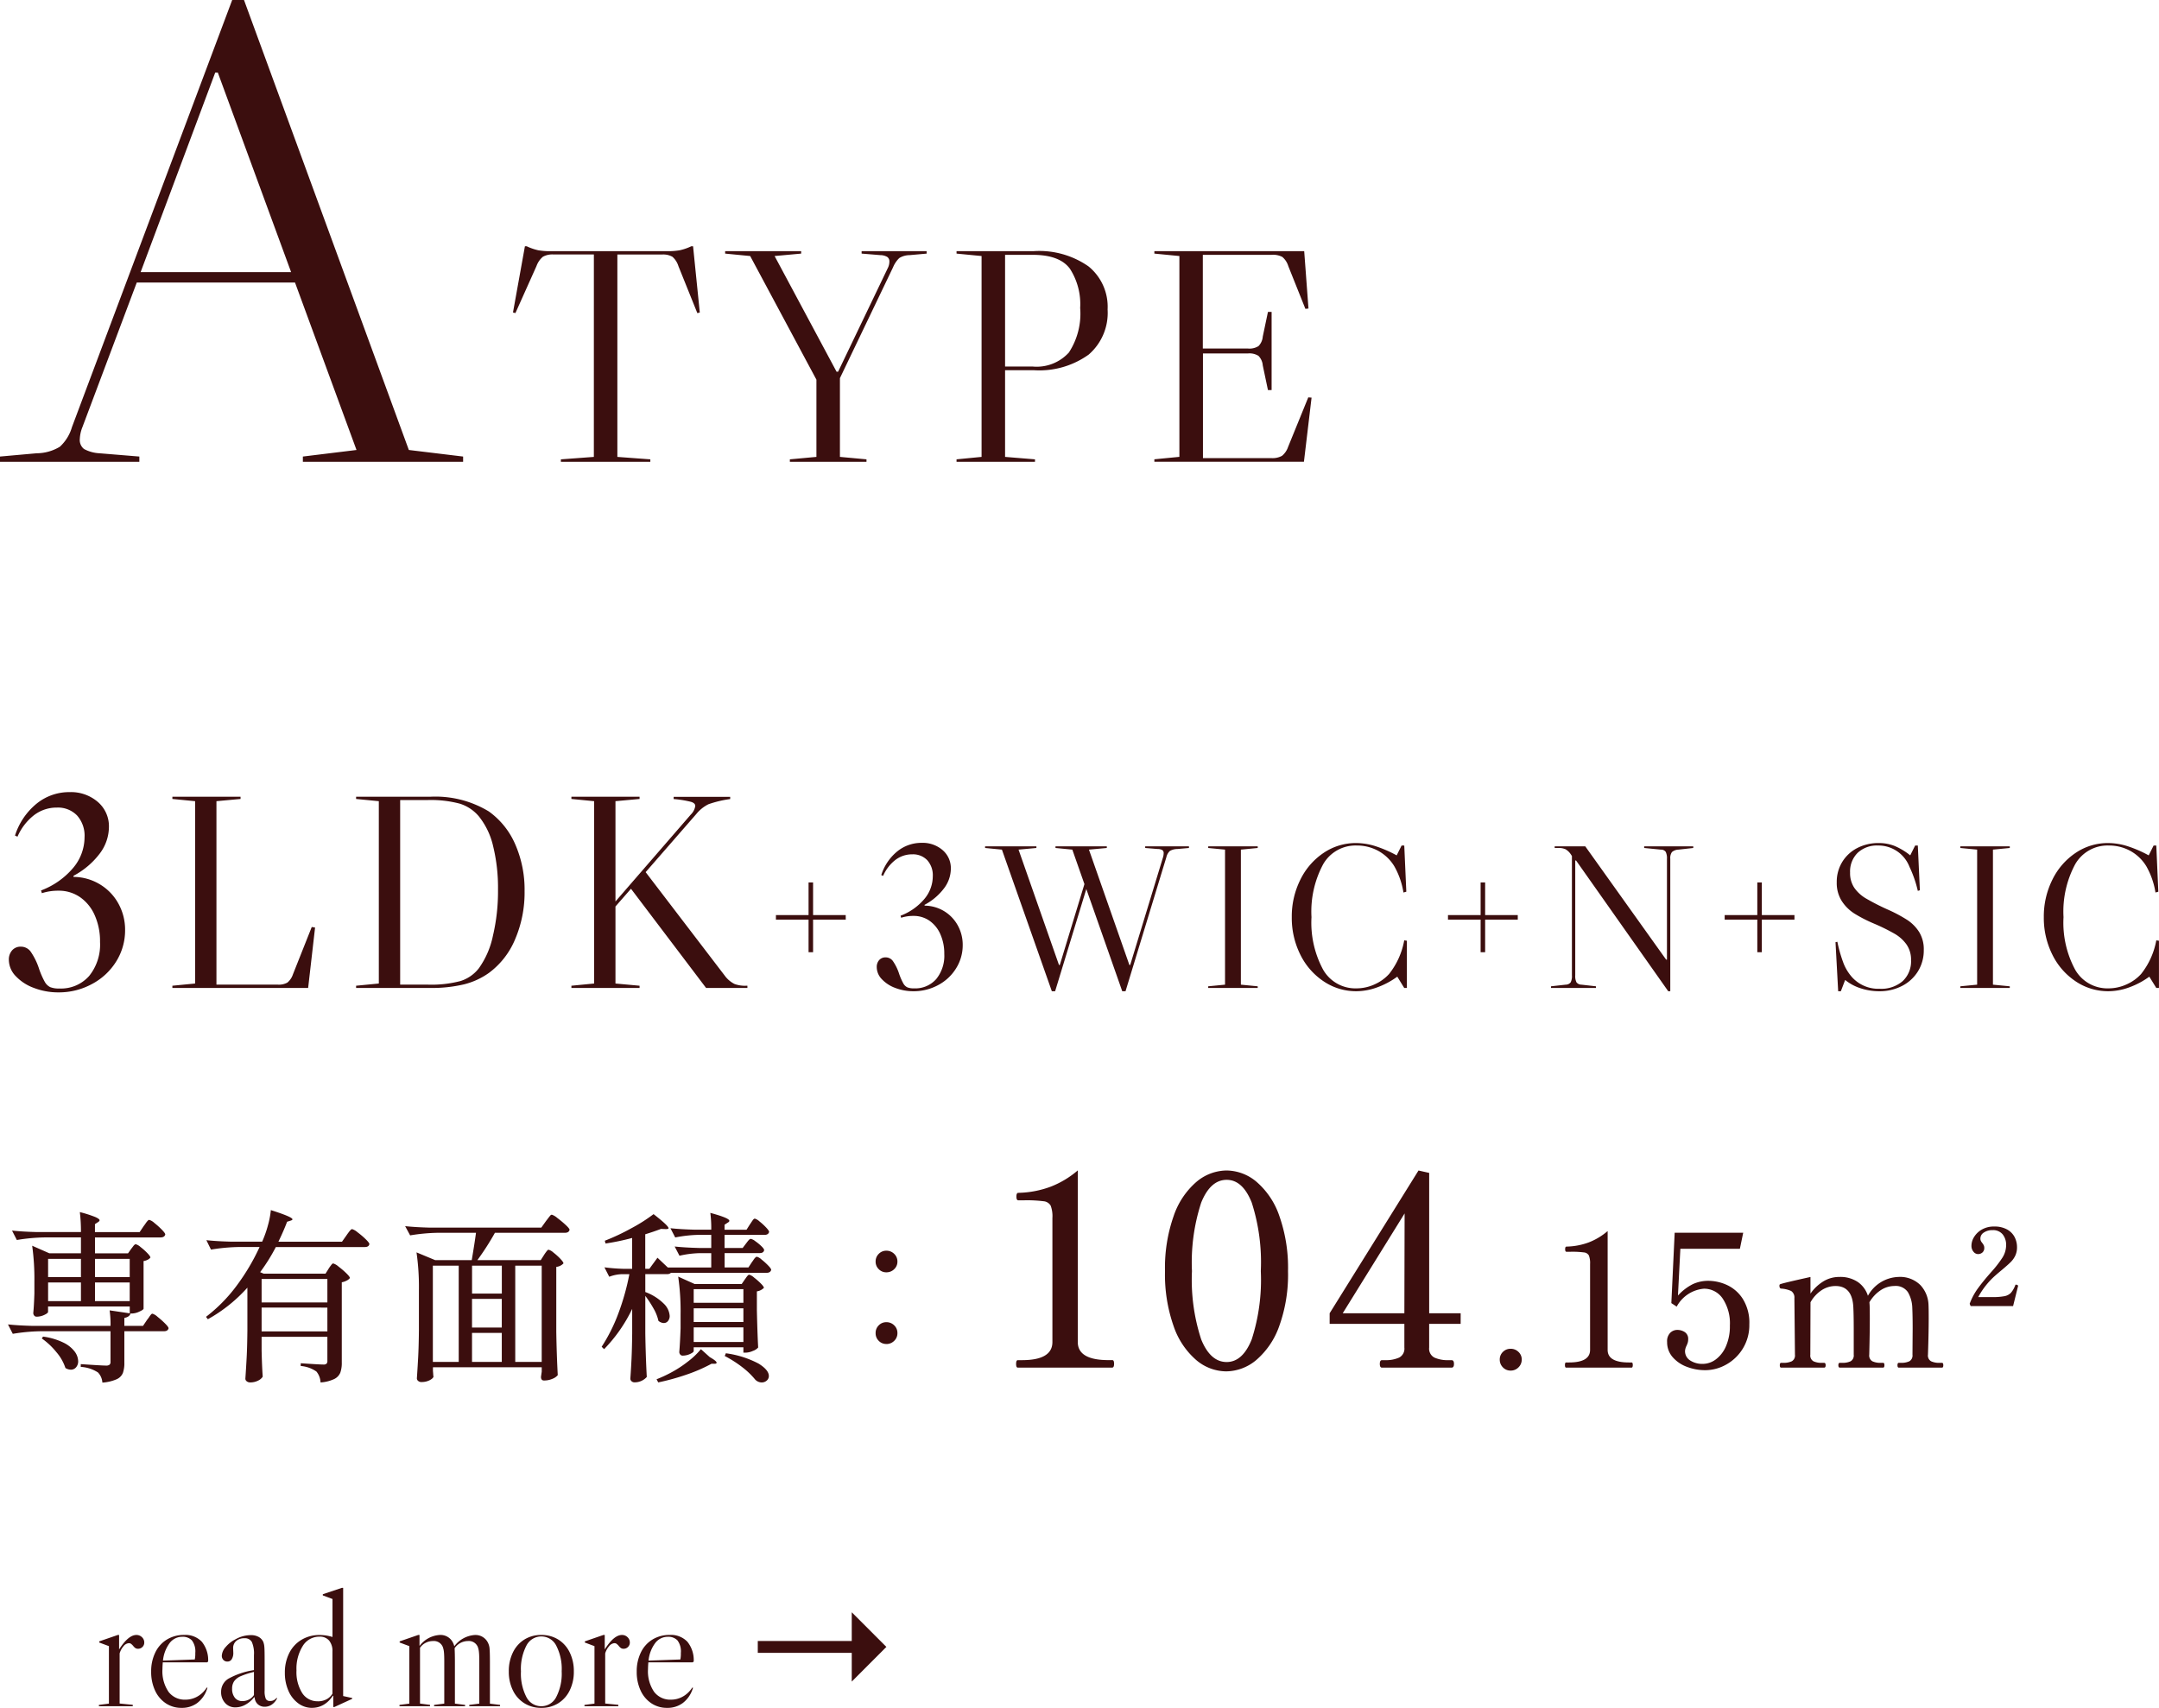
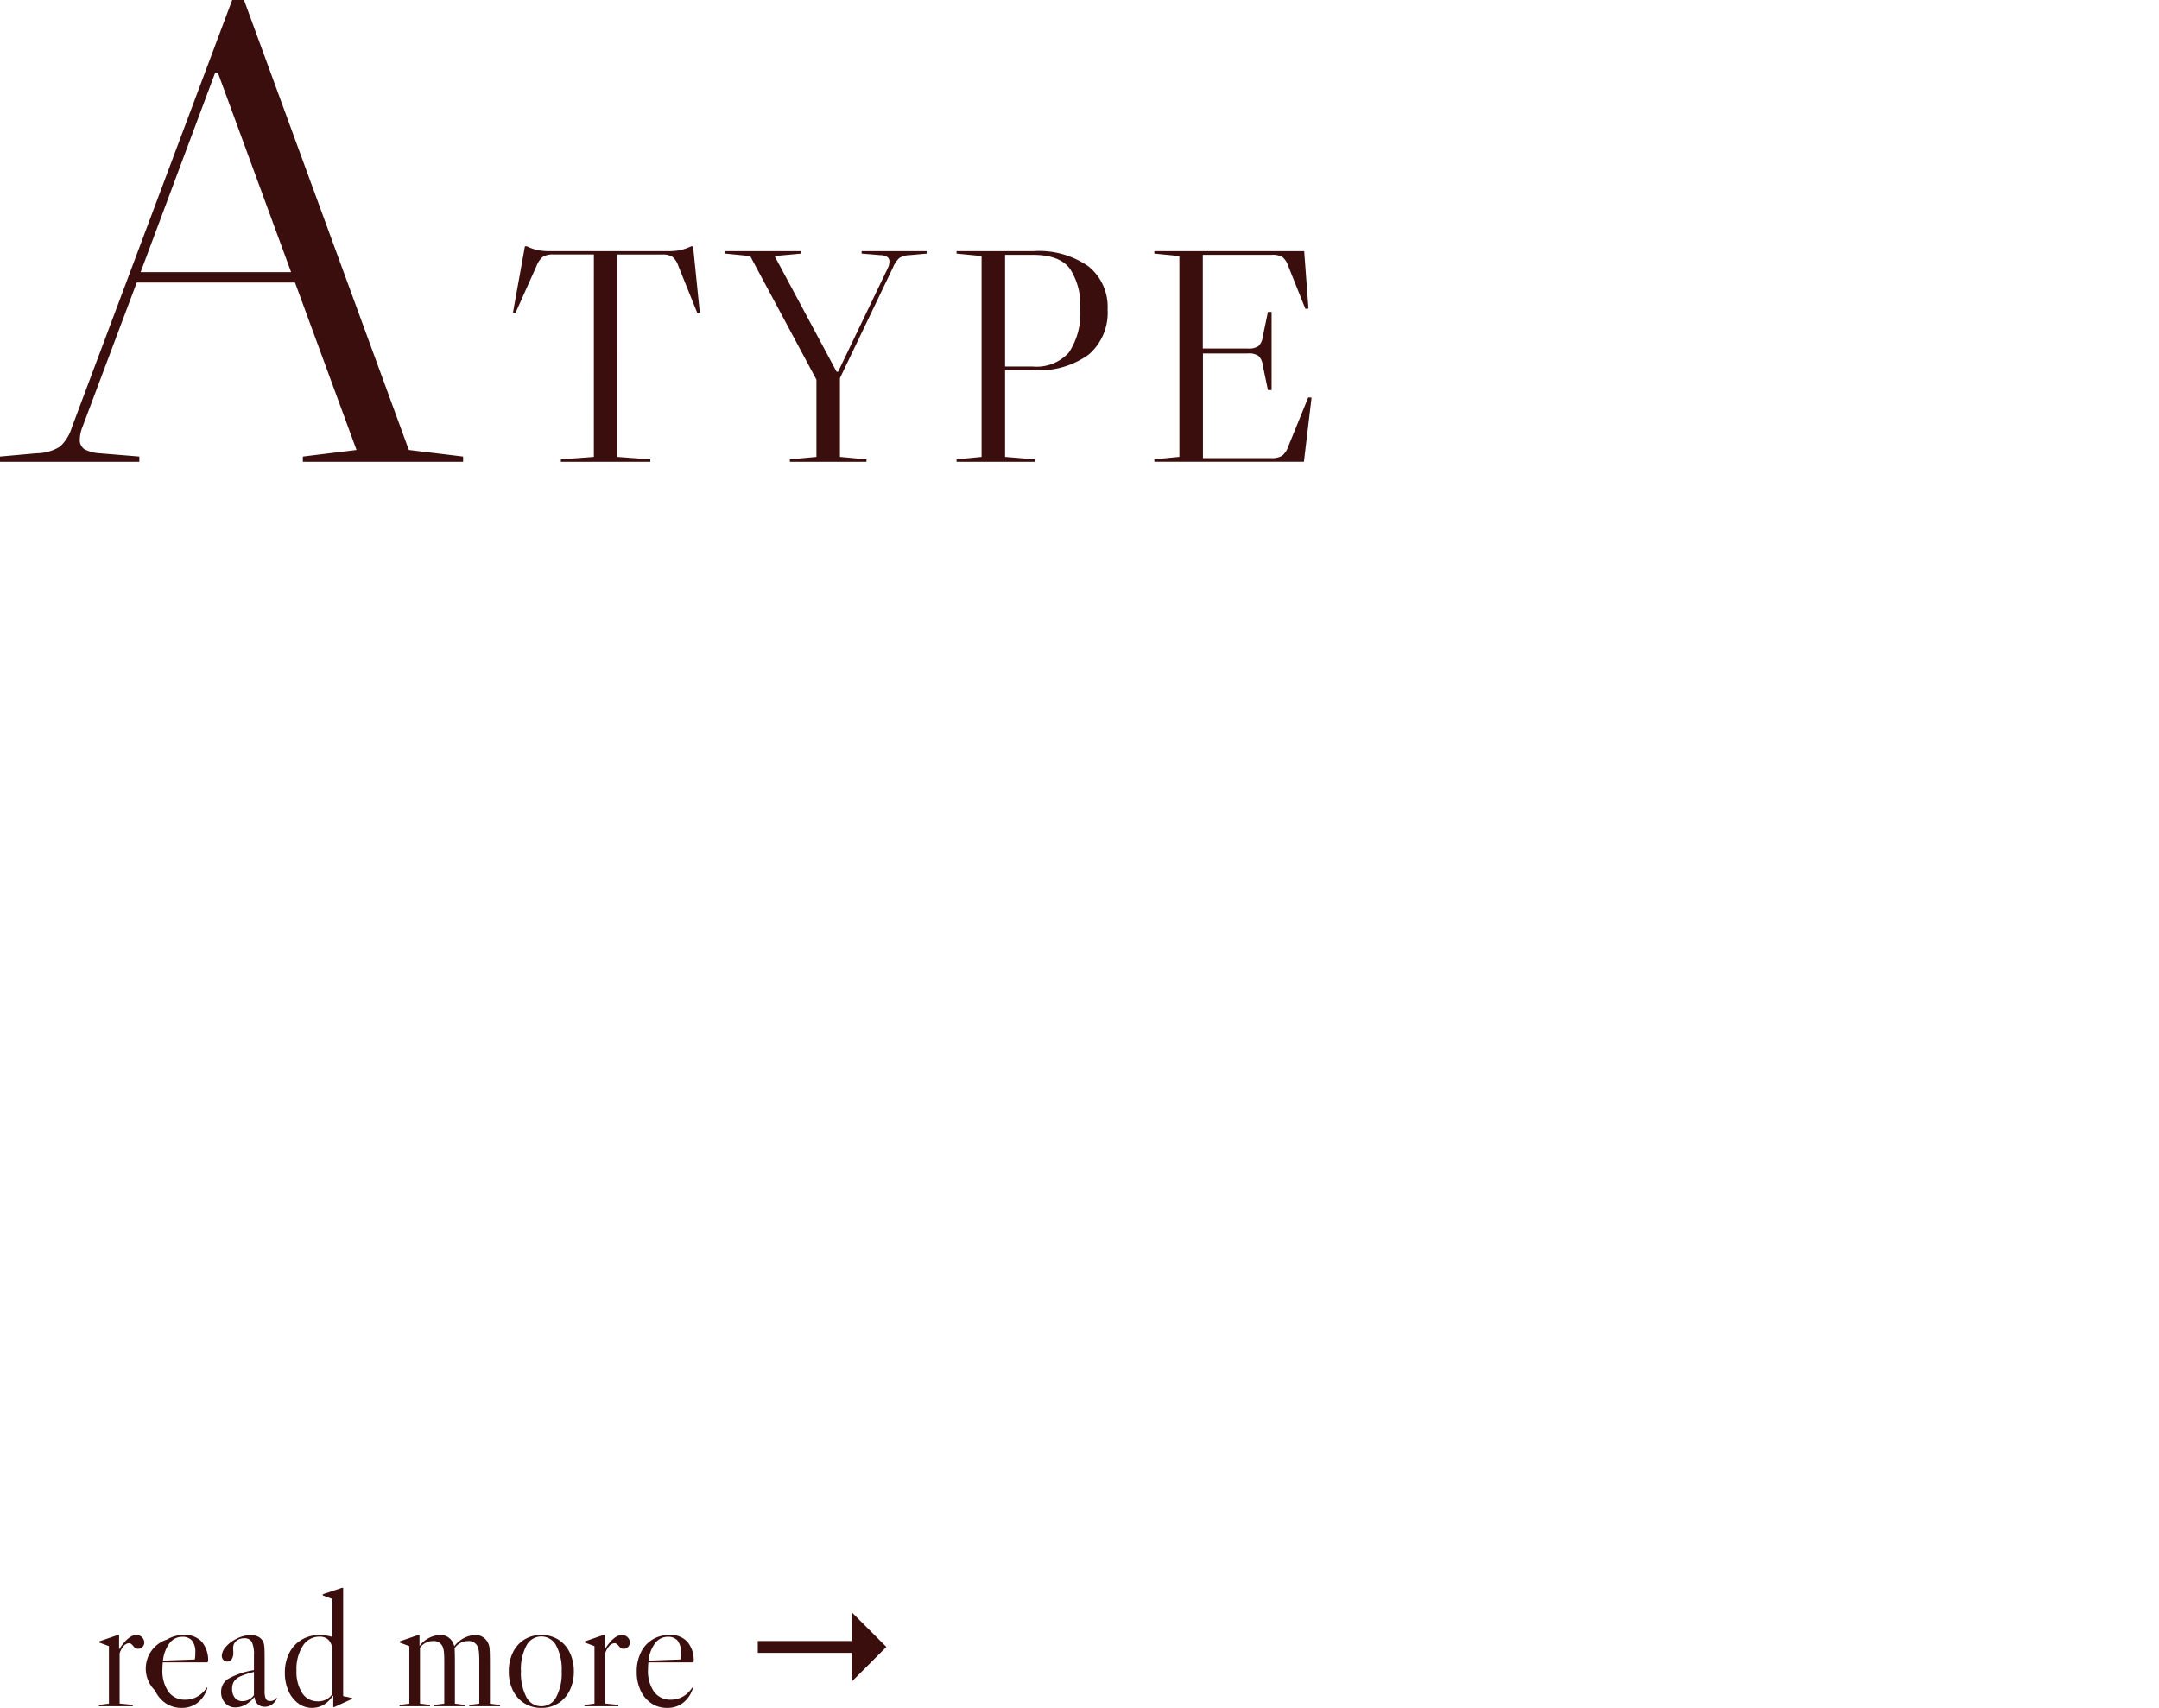
<svg xmlns="http://www.w3.org/2000/svg" width="210.369" height="166.431" viewBox="0 0 210.369 166.431">
  <g id="atype-btn-sp" transform="translate(-50.375 -3701.725)">
-     <path id="パス_33172" data-name="パス 33172" d="M13.158-11.574q.072-.09.207-.27t.243-.18a1.175,1.175,0,0,1,.459.27,6.1,6.1,0,0,1,.657.585q.306.315.306.441a.7.7,0,0,1-.252.207,1.245,1.245,0,0,1-.414.135v4.644q-.018.108-.423.288a1.793,1.793,0,0,1-.711.18h-.144q-.072.324-.594.432v.774H14.31l.4-.594a3.2,3.2,0,0,0,.2-.27,2.325,2.325,0,0,1,.18-.243.2.2,0,0,1,.144-.081,1.334,1.334,0,0,1,.495.306,8.381,8.381,0,0,1,.729.648q.342.342.342.468-.072.288-.45.288H12.492v3.06A2.9,2.9,0,0,1,12.348.522a1.167,1.167,0,0,1-.612.612,4.122,4.122,0,0,1-1.386.324,1.556,1.556,0,0,0-.432-.99,3.423,3.423,0,0,0-1.674-.54v-.27Q10.332-.2,10.71-.2a.531.531,0,0,0,.333-.081.342.342,0,0,0,.1-.279V-3.546H4.32a18.239,18.239,0,0,0-2.7.252l-.468-.918q.99.108,2.394.144h7.6a9.75,9.75,0,0,0-.09-1.512l1.962.288v-.666H5.058v.522q0,.126-.369.3a1.761,1.761,0,0,1-.747.171.29.29,0,0,1-.234-.108.382.382,0,0,1-.09-.252q.072-.756.108-1.908V-8.388A23.555,23.555,0,0,0,3.51-11.88l1.674.738H8.262V-12.69H4.716a18.239,18.239,0,0,0-2.7.252l-.468-.918q.99.108,2.394.144h4.32a14.982,14.982,0,0,0-.108-1.944,11.41,11.41,0,0,1,1.5.477q.423.189.423.315,0,.09-.144.18l-.306.2v.774h4.356l.4-.594q.072-.09.189-.261a1.845,1.845,0,0,1,.2-.252.227.227,0,0,1,.153-.081,1.334,1.334,0,0,1,.5.306,7.468,7.468,0,0,1,.72.648q.333.342.333.468-.072.288-.468.288H9.63v1.548h3.222ZM8.262-8.82V-10.6h-3.2V-8.82Zm4.752,0V-10.6H9.63V-8.82ZM8.262-8.3h-3.2V-6.48h3.2Zm1.368,0V-6.48h3.384V-8.3ZM4.572-3.024a6.452,6.452,0,0,1,1.962.576,3,3,0,0,1,1.116.882,1.637,1.637,0,0,1,.342.936.888.888,0,0,1-.2.594A.65.65,0,0,1,7.272.2,1.015,1.015,0,0,1,6.75.036a4.507,4.507,0,0,0-.891-1.557A6.884,6.884,0,0,0,4.446-2.844ZM32.4-9.648q.054-.09.153-.225t.162-.207a.18.18,0,0,1,.135-.072,1.438,1.438,0,0,1,.513.306,7.942,7.942,0,0,1,.756.648q.351.342.351.468a.892.892,0,0,1-.306.243,1.724,1.724,0,0,1-.486.171V-.5a2.831,2.831,0,0,1-.144.99,1.209,1.209,0,0,1-.594.621,3.683,3.683,0,0,1-1.332.333,1.792,1.792,0,0,0-.4-1.062,3.06,3.06,0,0,0-1.53-.54v-.27q1.836.126,2.2.126a.452.452,0,0,0,.315-.081.419.419,0,0,0,.081-.3V-3.006H25.866v1.332q.036,1.6.108,2.556a1.055,1.055,0,0,1-.441.378,1.663,1.663,0,0,1-.8.18.489.489,0,0,1-.315-.108.317.317,0,0,1-.135-.252q.072-1.062.126-2.061T24.48-3.6V-7.794a14.856,14.856,0,0,1-3.852,3.078l-.18-.234a15.224,15.224,0,0,0,2.97-3.015,20.828,20.828,0,0,0,2.25-3.789H23.634a18.239,18.239,0,0,0-2.7.252l-.45-.918q.99.108,2.394.144H25.92a10.753,10.753,0,0,0,.558-1.575,8.462,8.462,0,0,0,.288-1.5q2.106.666,2.106.9,0,.072-.18.126l-.342.108q-.324.864-.846,1.944H33.7l.432-.612q.072-.108.2-.279a2.328,2.328,0,0,1,.207-.252.227.227,0,0,1,.153-.081,1.536,1.536,0,0,1,.531.315,7.75,7.75,0,0,1,.783.666q.36.351.36.477-.054.288-.45.288H27.252a17.639,17.639,0,0,1-1.53,2.448l.342.144h6.03Zm-.126,3.294V-8.64H25.866v2.286Zm-6.408.5v2.322h6.408V-5.85Zm27.522-5.13q.054-.09.153-.225t.162-.207a.18.18,0,0,1,.135-.072,1.213,1.213,0,0,1,.468.279,5.807,5.807,0,0,1,.666.6q.306.324.306.45a1.108,1.108,0,0,1-.7.342v6.318q.036,2.232.144,4.23a1.232,1.232,0,0,1-.5.351,2.03,2.03,0,0,1-.846.171q-.288,0-.288-.36l.072-.5V-.036h-10.6V.306q.018.2.027.351a1.342,1.342,0,0,0,.027.225q-.054.18-.387.351a1.735,1.735,0,0,1-.8.171.454.454,0,0,1-.306-.108.324.324,0,0,1-.126-.252q.072-1.062.126-2.061t.072-2.619V-7.542a23.548,23.548,0,0,0-.234-3.69l1.818.756h3.564q.288-1.71.414-2.664H43.038a18.239,18.239,0,0,0-2.7.252l-.486-.9q.99.108,2.394.144H53.118l.45-.63q.072-.09.207-.27t.216-.27a.22.22,0,0,1,.153-.09,1.58,1.58,0,0,1,.54.324,10.056,10.056,0,0,1,.81.675q.378.351.378.477-.072.288-.45.288H48.6a25.763,25.763,0,0,1-1.71,2.664h6.174ZM45.072-9.936h-2.52V-.558h2.52Zm1.3,2.718h2.9V-9.936h-2.9Zm6.786,6.66V-9.936H50.58V-.558ZM46.368-3.906h2.9V-6.7h-2.9Zm2.9.522h-2.9V-.558h2.9Zm23.8-8.712q.054-.072.153-.2a1.44,1.44,0,0,1,.171-.189.22.22,0,0,1,.144-.063,1.094,1.094,0,0,1,.432.225,4.753,4.753,0,0,1,.594.486q.27.261.27.387-.054.288-.432.288h-3.42v1.4H73.3l.342-.522a2.593,2.593,0,0,0,.153-.216,1.292,1.292,0,0,1,.171-.216.248.248,0,0,1,.162-.09,1.126,1.126,0,0,1,.45.27,6.513,6.513,0,0,1,.639.576q.3.306.3.432-.072.288-.45.288H65.754a.513.513,0,0,1-.378.126H63.252v1.746a5,5,0,0,1,1.8,1.134,1.827,1.827,0,0,1,.576,1.188.77.77,0,0,1-.162.5.511.511,0,0,1-.414.2.846.846,0,0,1-.522-.216,4.184,4.184,0,0,0-.468-1.188,10.494,10.494,0,0,0-.81-1.242v3.672q.036,2.232.144,4.23a1.5,1.5,0,0,1-.459.351,1.543,1.543,0,0,1-.747.171.4.4,0,0,1-.279-.108.333.333,0,0,1-.117-.252q.072-.99.117-1.953t.063-2.457V-5.724A14.739,14.739,0,0,1,59.238-1.8L59-2.034A16.432,16.432,0,0,0,60.633-5.3,23.391,23.391,0,0,0,61.7-9.108h-.738a3.844,3.844,0,0,0-1.224.252l-.468-.918a17.891,17.891,0,0,0,1.836.144h.864v-3.006a22.882,22.882,0,0,1-2.592.54l-.072-.27a21.121,21.121,0,0,0,2.6-1.224,15.891,15.891,0,0,0,2.151-1.368q1.458,1.134,1.458,1.368,0,.09-.27.09l-.468-.018q-.7.27-1.53.522V-9.63h.4l.792-1.08,1.008.954h4.23v-1.4H68.562a9.728,9.728,0,0,0-1.98.252l-.468-.9q.99.108,2.394.144h1.17v-1.278H68.436a12.856,12.856,0,0,0-2.268.252l-.468-.9q.99.108,2.394.144h1.584a11.314,11.314,0,0,0-.09-1.638q1.854.5,1.854.774,0,.09-.162.18l-.306.2v.486h2.142l.342-.54q.054-.072.153-.225a2,2,0,0,1,.171-.234.2.2,0,0,1,.144-.081,1.127,1.127,0,0,1,.45.27,5.91,5.91,0,0,1,.639.585q.3.315.3.441-.072.288-.45.288H70.974v1.278h1.764ZM72.954-8.6q.054-.072.144-.2a1.559,1.559,0,0,1,.153-.189.189.189,0,0,1,.135-.063,1.175,1.175,0,0,1,.459.27,6.735,6.735,0,0,1,.657.576q.306.306.306.432a1.221,1.221,0,0,1-.684.342V-5.58q.054,2.358.126,3.618a1.182,1.182,0,0,1-.513.333,1.87,1.87,0,0,1-.711.171H72.81V-1.98H67.968v.36q0,.126-.351.288a1.721,1.721,0,0,1-.729.162.29.29,0,0,1-.234-.108.382.382,0,0,1-.09-.252q.072-.846.126-2.3v-1.35a23.548,23.548,0,0,0-.234-3.69l1.6.72h4.59ZM72.81-6.318V-7.65H67.968v1.332ZM67.968-4.446H72.81V-5.778H67.968Zm0,.522V-2.5H72.81V-3.924Zm1.566,2.9q.666.378.666.54,0,.108-.2.108H69.7A15.6,15.6,0,0,1,67.257.684a22.452,22.452,0,0,1-2.745.756l-.162-.306a12.845,12.845,0,0,0,1.4-.648,11.047,11.047,0,0,0,1.62-1.053A7.4,7.4,0,0,0,68.67-1.8ZM71.1-1.4A9.481,9.481,0,0,1,74.3-.387q.99.621.99,1.2a.572.572,0,0,1-.207.45.729.729,0,0,1-.5.18.877.877,0,0,1-.63-.288A7.607,7.607,0,0,0,72.747-.009a11.469,11.469,0,0,0-1.755-1.125ZM86.742-9.288A1.006,1.006,0,0,1,86-9.594a1.006,1.006,0,0,1-.306-.738A1.027,1.027,0,0,1,86-11.088a1.006,1.006,0,0,1,.738-.306,1.057,1.057,0,0,1,.765.306,1.012,1.012,0,0,1,.315.756.992.992,0,0,1-.315.738A1.057,1.057,0,0,1,86.742-9.288Zm0,6.984A1.006,1.006,0,0,1,86-2.61a1.027,1.027,0,0,1-.306-.756A1.027,1.027,0,0,1,86-4.122a1.006,1.006,0,0,1,.738-.306,1.057,1.057,0,0,1,.765.306,1.012,1.012,0,0,1,.315.756,1.012,1.012,0,0,1-.315.756A1.057,1.057,0,0,1,86.742-2.3ZM99.566,0a.143.143,0,0,1-.143-.091.728.728,0,0,1-.039-.273.728.728,0,0,1,.039-.273.143.143,0,0,1,.143-.091h.39q2.964,0,2.964-1.768v-12.09a2.945,2.945,0,0,0-.169-1.2.886.886,0,0,0-.7-.429,13.041,13.041,0,0,0-1.885-.091h-.572q-.182,0-.182-.364t.182-.364a9.526,9.526,0,0,0,3.159-.6,9.112,9.112,0,0,0,2.639-1.586V-2.5q0,1.768,2.99,1.768h.364a.143.143,0,0,1,.143.091.728.728,0,0,1,.039.273q0,.364-.182.364Zm20.28.364a4.566,4.566,0,0,1-2.9-1.092,7.574,7.574,0,0,1-2.21-3.3,15.121,15.121,0,0,1-.845-5.382,15.145,15.145,0,0,1,.845-5.369,7.613,7.613,0,0,1,2.223-3.328,4.618,4.618,0,0,1,2.938-1.105,4.586,4.586,0,0,1,2.912,1.105,7.613,7.613,0,0,1,2.223,3.328,15.145,15.145,0,0,1,.845,5.369,14.806,14.806,0,0,1-.858,5.369,7.712,7.712,0,0,1-2.236,3.3A4.618,4.618,0,0,1,119.846.364Zm.052-.91q1.56,0,2.444-2.21a18.938,18.938,0,0,0,.884-6.656,19.053,19.053,0,0,0-.884-6.669Q121.458-18.3,119.9-18.3q-1.586,0-2.483,2.223a18.8,18.8,0,0,0-.9,6.669,18.684,18.684,0,0,0,.9,6.656Q118.312-.546,119.9-.546Zm22.8-3.718h-3.068V-1.95a.972.972,0,0,0,.52.975,3.167,3.167,0,0,0,1.352.247h.312q.234,0,.234.364T141.816,0H135.03q-.208,0-.208-.364t.208-.364h.338a3.1,3.1,0,0,0,1.326-.247.972.972,0,0,0,.52-.975V-4.264h-7.28V-5.3l8.658-13.91,1.04.234V-5.3H142.7Zm-5.46-10.764L131.208-5.3h6.006ZM147.57.288a1.012,1.012,0,0,1-.756-.315,1.057,1.057,0,0,1-.306-.765,1.006,1.006,0,0,1,.306-.738,1.027,1.027,0,0,1,.756-.306,1.057,1.057,0,0,1,.765.306.992.992,0,0,1,.315.738,1.042,1.042,0,0,1-.315.765A1.042,1.042,0,0,1,147.57.288ZM152.988,0a.1.1,0,0,1-.1-.063.5.5,0,0,1-.027-.189.5.5,0,0,1,.027-.189.1.1,0,0,1,.1-.063h.27q2.052,0,2.052-1.224V-10.1a2.039,2.039,0,0,0-.117-.828.613.613,0,0,0-.486-.3,9.028,9.028,0,0,0-1.3-.063h-.4q-.126,0-.126-.252t.126-.252a6.6,6.6,0,0,0,2.187-.414,6.308,6.308,0,0,0,1.827-1.1V-1.728q0,1.224,2.07,1.224h.252a.1.1,0,0,1,.1.063.5.5,0,0,1,.027.189q0,.252-.126.252Zm13.878-8.46a4.433,4.433,0,0,1,1.737.387,3.642,3.642,0,0,1,1.566,1.341,4.363,4.363,0,0,1,.657,2.52,4.368,4.368,0,0,1-.63,2.349A4.4,4.4,0,0,1,168.576-.3a4.177,4.177,0,0,1-2.052.549,4.963,4.963,0,0,1-1.773-.324,3.41,3.41,0,0,1-1.395-.945,2.187,2.187,0,0,1-.54-1.485,1.153,1.153,0,0,1,.306-.891.97.97,0,0,1,.666-.279,1.331,1.331,0,0,1,.756.216.782.782,0,0,1,.324.7,1.108,1.108,0,0,1-.072.414q-.072.18-.09.216a1.356,1.356,0,0,0-.144.486,1.068,1.068,0,0,0,.5.945,2.171,2.171,0,0,0,1.224.333,2.145,2.145,0,0,0,1.269-.432,3.122,3.122,0,0,0,.99-1.278,4.863,4.863,0,0,0,.387-2.034,4.361,4.361,0,0,0-.7-2.619,2.171,2.171,0,0,0-1.836-.963,3.325,3.325,0,0,0-2.646,1.746l-.522-.342.324-6.858h6.678l-.324,1.566h-5.8l-.234,4.554a4.979,4.979,0,0,1,1.458-1.116A3.606,3.606,0,0,1,166.866-8.46ZM189.6-.468q.126,0,.126.234T189.6,0h-4.212q-.126,0-.126-.234t.126-.234h.216a1.811,1.811,0,0,0,.819-.153.649.649,0,0,0,.3-.639l.018-2.574q0-1.224-.036-1.98a3.19,3.19,0,0,0-.432-1.548,1.435,1.435,0,0,0-1.314-.594,2.439,2.439,0,0,0-1.323.405,3.506,3.506,0,0,0-1.107,1.179l.018.27q.018.324.018,1.278,0,1.458-.054,3.564a.649.649,0,0,0,.3.639,1.811,1.811,0,0,0,.819.153h.234q.126,0,.126.234T183.858,0h-4.212q-.144,0-.144-.234t.144-.234h.234a1.811,1.811,0,0,0,.819-.153.649.649,0,0,0,.3-.639v-2.5q0-1.3-.036-2.052-.072-2.142-1.746-2.142a2.467,2.467,0,0,0-1.341.405,3.351,3.351,0,0,0-1.089,1.179l-.018,5.112a.643.643,0,0,0,.306.639,1.871,1.871,0,0,0,.828.153h.216q.144,0,.144.234T178.116,0h-4.194q-.126,0-.126-.234t.126-.234h.216a1.87,1.87,0,0,0,.828-.153.643.643,0,0,0,.306-.639l-.054-5.508a.76.76,0,0,0-.315-.7,2.8,2.8,0,0,0-.981-.234q-.162-.018-.162-.288,0-.126.09-.144.252-.108,2.934-.7v1.62a4.262,4.262,0,0,1,1.269-1.2,2.957,2.957,0,0,1,1.539-.423,3.045,3.045,0,0,1,1.818.5A2.585,2.585,0,0,1,182.382-7a3.521,3.521,0,0,1,2.952-1.836,2.809,2.809,0,0,1,2.16.792,2.959,2.959,0,0,1,.792,1.944q.018.324.018,1.278,0,1.458-.072,3.564a.643.643,0,0,0,.306.639,1.871,1.871,0,0,0,.828.153ZM196.527-6H192.39l-.094-.22a6.137,6.137,0,0,1,.782-1.475q.488-.677,1.3-1.6a11.1,11.1,0,0,0,1.129-1.454,2.276,2.276,0,0,0,.341-1.2,1.612,1.612,0,0,0-.331-1.029,1.2,1.2,0,0,0-1-.42,1.454,1.454,0,0,0-.835.231.688.688,0,0,0-.341.588.513.513,0,0,0,.047.231,1.165,1.165,0,0,0,.142.21,1.355,1.355,0,0,1,.142.226.574.574,0,0,1,.047.247.569.569,0,0,1-.173.436.625.625,0,0,1-.446.163.574.574,0,0,1-.43-.226.879.879,0,0,1-.2-.6,1.634,1.634,0,0,1,.257-.84,2.094,2.094,0,0,1,.756-.724,2.327,2.327,0,0,1,1.2-.294,2.5,2.5,0,0,1,1.265.289,1.8,1.8,0,0,1,.73.745,2.145,2.145,0,0,1,.231.982,1.879,1.879,0,0,1-.173.829,2.253,2.253,0,0,1-.451.63q-.278.273-.814.724-.42.346-.714.609a7.556,7.556,0,0,0-1.627,2.068h1.354a6.008,6.008,0,0,0,1.2-.089,1.194,1.194,0,0,0,.625-.32,2.428,2.428,0,0,0,.43-.745q.021-.063.074-.063l.084.021a.466.466,0,0,1,.084.042.071.071,0,0,1,.031.063l-.01.052Z" transform="translate(50 3835)" fill="#3b0e0e" />
    <path id="パス_33171" data-name="パス 33171" d="M42.5-8.46v.51H26.886v-.51L32.113-9.1,26.121-25.415H10.7L5.406-11.328a3.533,3.533,0,0,0-.255,1.147,1.116,1.116,0,0,0,.414.988,3.545,3.545,0,0,0,1.5.414l3.888.319v.51H-2.625v-.51L.944-8.779a4.423,4.423,0,0,0,2.263-.637,4.162,4.162,0,0,0,1.179-1.912L20-52.95H21.15L37.212-9.1ZM25.739-26.434,18.6-45.875h-.255L11.079-26.434Zm29.5,18.009-3.212.238v.238h8.715v-.238l-3.212-.238V-28.147h4.343a1.809,1.809,0,0,1,1.026.223,2.007,2.007,0,0,1,.58.907l1.844,4.581.238-.059-.654-6.455h-.178a5.182,5.182,0,0,1-1.115.387,6.364,6.364,0,0,1-1.175.089H50.988a6.364,6.364,0,0,1-1.175-.089A5.182,5.182,0,0,1,48.7-28.95h-.178L47.359-22.5l.238.059,2.052-4.581a2.1,2.1,0,0,1,.625-.907,1.888,1.888,0,0,1,1.041-.223h3.926ZM87.664-28.474v.238L86-28.087a1.924,1.924,0,0,0-1,.283,2.649,2.649,0,0,0-.61.907L79.216-16.1v7.674l2.588.238v.238H74.338v-.238l2.588-.238v-7.525L70.471-28l-2.439-.238v-.238h7.407v.238L72.851-28l6.038,11.273h.149L83.916-26.9a1.376,1.376,0,0,0,.119-.565.512.512,0,0,0-.208-.446,1.356,1.356,0,0,0-.684-.178l-1.814-.149v-.238Zm7.644,11.6v8.448l2.915.238v.238H90.579v-.238l2.439-.238V-28l-2.439-.238v-.238H98.1a8.372,8.372,0,0,1,5.339,1.487,5.064,5.064,0,0,1,1.859,4.194,5.372,5.372,0,0,1-1.844,4.4A8.244,8.244,0,0,1,98.1-16.874Zm0-11.244V-17.23h2.707a4.24,4.24,0,0,0,3.51-1.368,6.915,6.915,0,0,0,1.1-4.343,6.353,6.353,0,0,0-1-3.822q-1-1.353-3.614-1.353ZM125.172-14.2l-.744,6.246H109.854v-.238l2.439-.238V-28l-2.439-.238v-.238h14.6l.416,5.592-.3.03-1.666-4.164a1.889,1.889,0,0,0-.58-.892,1.914,1.914,0,0,0-1.026-.208h-6.722v9.132h4.4A1.647,1.647,0,0,0,120-19.223a1.484,1.484,0,0,0,.416-.922l.506-2.409h.357v7.615h-.357l-.506-2.409a1.484,1.484,0,0,0-.416-.922,1.647,1.647,0,0,0-1.011-.238h-4.4v10.2h6.663a1.888,1.888,0,0,0,1.041-.223,1.922,1.922,0,0,0,.595-.877l1.963-4.819Z" transform="translate(53 3754.675)" fill="#3b0e0e" />
-     <path id="パス_33170" data-name="パス 33170" d="M4.374-9.5a7.6,7.6,0,0,0,3.119-2.187,4.65,4.65,0,0,0,1.12-3,2.957,2.957,0,0,0-.729-2.12,2.586,2.586,0,0,0-1.971-.769,3.607,3.607,0,0,0-2.227.743,5.35,5.35,0,0,0-1.607,2.092l-.243-.108a6.6,6.6,0,0,1,2.093-3.1,5.025,5.025,0,0,1,3.226-1.134,4,4,0,0,1,2.754.958,3.122,3.122,0,0,1,1.08,2.444,4.342,4.342,0,0,1-.9,2.592,7.755,7.755,0,0,1-2.551,2.16v.108a5.03,5.03,0,0,1,2.578.729,4.991,4.991,0,0,1,1.8,1.877,5.249,5.249,0,0,1,.648,2.579,5.714,5.714,0,0,1-.864,3.051A6.152,6.152,0,0,1,9.328-.378a6.734,6.734,0,0,1-3.253.81A6.584,6.584,0,0,1,3.686,0,4.579,4.579,0,0,1,1.9-1.161a2.3,2.3,0,0,1-.662-1.566,1.339,1.339,0,0,1,.324-.945A1.087,1.087,0,0,1,2.4-4.023a1.176,1.176,0,0,1,.945.459,6.369,6.369,0,0,1,.837,1.7A7.833,7.833,0,0,0,4.739-.594a1.241,1.241,0,0,0,.526.513,2.252,2.252,0,0,0,.891.135,3.664,3.664,0,0,0,2.9-1.215,4.86,4.86,0,0,0,1.066-3.321,6.226,6.226,0,0,0-.513-2.592A4.189,4.189,0,0,0,8.181-8.842a3.614,3.614,0,0,0-2.106-.635,5.1,5.1,0,0,0-1.62.243ZM19.386-.432l-2.214.216V0H30.4l.675-5.886-.324-.054L28.917-1.323a1.745,1.745,0,0,1-.54.8,1.714,1.714,0,0,1-.945.2H21.465V-18.2l2.349-.216v-.216H17.172v.216l2.214.216ZM48.006-17.2a7.672,7.672,0,0,1,2.565,3.186,11,11,0,0,1,.918,4.59,11.568,11.568,0,0,1-.918,4.671,7.784,7.784,0,0,1-2.565,3.294A7.159,7.159,0,0,1,45.59-.351,13.576,13.576,0,0,1,42.255,0H35.073V-.216l2.214-.216V-18.2l-2.214-.216v-.216h7.182A10.027,10.027,0,0,1,48.006-17.2ZM47.034-1.917A8.337,8.337,0,0,0,48.4-5.062a18.889,18.889,0,0,0,.5-4.5,17.091,17.091,0,0,0-.472-4.239,7.223,7.223,0,0,0-1.39-2.916,3.973,3.973,0,0,0-1.863-1.242,10.981,10.981,0,0,0-3.159-.351H39.366V-.324h2.646a11.186,11.186,0,0,0,3.24-.351A3.661,3.661,0,0,0,47.034-1.917ZM73.2-.216V0H69.174L61.857-9.666,60.345-7.938V-.432l2.349.216V0H56.052V-.216l2.214-.216V-18.2l-2.214-.216v-.216h6.642v.216l-2.349.216v9.774L67.689-16.9a1.476,1.476,0,0,0,.432-.837q0-.27-.419-.4a10.23,10.23,0,0,0-1.687-.27v-.216h5.508v.216A10.669,10.669,0,0,0,69.4-17.9a3.6,3.6,0,0,0-1.174.945l-4.941,5.67,7.8,10.206a2.712,2.712,0,0,0,.85.688,2.916,2.916,0,0,0,1.148.175ZM82.784-6.66H79.6v3.18h-.44V-6.66h-3.18V-7.1h3.18v-3.18h.44V-7.1h3.18Zm5.34-.38a5.626,5.626,0,0,0,2.31-1.62,3.445,3.445,0,0,0,.83-2.22,2.191,2.191,0,0,0-.54-1.57,1.915,1.915,0,0,0-1.46-.57,2.672,2.672,0,0,0-1.65.55,3.963,3.963,0,0,0-1.19,1.55l-.18-.08a4.886,4.886,0,0,1,1.55-2.3,3.722,3.722,0,0,1,2.39-.84,2.959,2.959,0,0,1,2.04.71,2.313,2.313,0,0,1,.8,1.81,3.216,3.216,0,0,1-.67,1.92,5.745,5.745,0,0,1-1.89,1.6v.08a3.726,3.726,0,0,1,1.91.54A3.7,3.7,0,0,1,93.7-6.09a3.888,3.888,0,0,1,.48,1.91,4.232,4.232,0,0,1-.64,2.26,4.557,4.557,0,0,1-1.75,1.64,4.988,4.988,0,0,1-2.41.6A4.877,4.877,0,0,1,87.614,0a3.392,3.392,0,0,1-1.32-.86,1.7,1.7,0,0,1-.49-1.16.992.992,0,0,1,.24-.7.805.805,0,0,1,.62-.26.871.871,0,0,1,.7.34,4.718,4.718,0,0,1,.62,1.26,5.8,5.8,0,0,0,.41.94.92.92,0,0,0,.39.38,1.668,1.668,0,0,0,.66.1,2.714,2.714,0,0,0,2.15-.9,3.6,3.6,0,0,0,.79-2.46A4.612,4.612,0,0,0,92-5.24a3.1,3.1,0,0,0-1.06-1.31,2.677,2.677,0,0,0-1.56-.47,3.779,3.779,0,0,0-1.2.18Zm28.1-6.76v.16l-1.12.1a1.493,1.493,0,0,0-.74.19,1.19,1.19,0,0,0-.34.61L110.044.32h-.32l-3.5-9.96L103.184.32h-.32L98-13.48l-1.64-.16v-.16h5v.16l-1.74.16,3.94,11.24h.08l2.4-7.88-1.18-3.36-1.64-.16v-.16h5v.16l-1.74.16,3.94,11.24h.08l3.2-10.5a1.477,1.477,0,0,0,.06-.38.363.363,0,0,0-.12-.31.913.913,0,0,0-.46-.11l-1.22-.1v-.16Zm1.88,0h4.82v.16l-1.64.16V-.32l1.64.16V0H118.1V-.16l1.64-.16V-13.48l-1.64-.16Zm17.62,12.44a4.231,4.231,0,0,1-1.43,1.02,4.245,4.245,0,0,1-1.75.38,3.618,3.618,0,0,1-3.24-1.81,9.641,9.641,0,0,1-1.14-5.13,9.741,9.741,0,0,1,1.14-5.16,3.631,3.631,0,0,1,3.26-1.82,4.313,4.313,0,0,1,2.12.53,4.179,4.179,0,0,1,1.56,1.51,7.558,7.558,0,0,1,.88,2.54l.28-.08-.2-4.5h-.26l-.48.96a11.977,11.977,0,0,0-2.11-.91,6.321,6.321,0,0,0-1.85-.29,5.579,5.579,0,0,0-3.16.96,6.648,6.648,0,0,0-2.27,2.62,8.024,8.024,0,0,0-.83,3.64,8.006,8.006,0,0,0,.83,3.65,6.635,6.635,0,0,0,2.28,2.61,5.658,5.658,0,0,0,3.19.96,5.952,5.952,0,0,0,2.03-.38,7.728,7.728,0,0,0,1.95-1.04L137.2,0h.26V-4.6l-.26-.04A7.368,7.368,0,0,1,135.724-1.36Zm12.54-5.3h-3.18v3.18h-.44V-6.66h-3.18V-7.1h3.18v-3.18h.44V-7.1h3.18Zm17.1-7.14v.16l-1.44.16a1.033,1.033,0,0,0-.64.24,1.014,1.014,0,0,0-.16.66V.32h-.2l-8.98-12.74h-.08v11.2a1.34,1.34,0,0,0,.12.67.612.612,0,0,0,.48.23l1.42.16V0H151.5V-.16l1.44-.16a.612.612,0,0,0,.48-.23,1.34,1.34,0,0,0,.12-.67V-12.86l-.08-.12a1.644,1.644,0,0,0-.53-.53,1.624,1.624,0,0,0-.73-.13h-.34v-.16h2.98l7.88,11.04h.08v-9.82a1.4,1.4,0,0,0-.12-.68.553.553,0,0,0-.48-.22l-1.62-.16v-.16Zm9.86,7.14h-3.18v3.18h-.44V-6.66h-3.18V-7.1h3.18v-3.18h.44V-7.1h3.18Zm8.26,6.98a4.722,4.722,0,0,0,2.23-.52,3.917,3.917,0,0,0,1.55-1.43,3.869,3.869,0,0,0,.56-2.07,3.206,3.206,0,0,0-.45-1.75,3.937,3.937,0,0,0-1.18-1.19,14.178,14.178,0,0,0-1.93-1.02,22.557,22.557,0,0,1-2.07-1.06,3.6,3.6,0,0,1-1.14-1.04,2.562,2.562,0,0,1-.41-1.48,2.549,2.549,0,0,1,.74-1.93,2.74,2.74,0,0,1,1.98-.71,3.241,3.241,0,0,1,3.06,2.06,11.355,11.355,0,0,1,.82,2.36l.2-.06-.2-4.36h-.26l-.48.96a6.321,6.321,0,0,0-1.53-.92,4.133,4.133,0,0,0-1.53-.28,4.457,4.457,0,0,0-2.11.49,3.683,3.683,0,0,0-1.46,1.36,3.711,3.711,0,0,0-.53,1.97,3.274,3.274,0,0,0,.49,1.83,4.05,4.05,0,0,0,1.23,1.22,13.655,13.655,0,0,0,1.84.95,19.071,19.071,0,0,1,2.08,1.02,3.687,3.687,0,0,1,1.17,1.06,2.6,2.6,0,0,1,.43,1.52,2.632,2.632,0,0,1-.81,2.03,3.185,3.185,0,0,1-2.25.75,3.447,3.447,0,0,1-2.7-1.14,4.53,4.53,0,0,1-.81-1.32,13.651,13.651,0,0,1-.61-2.12l-.18.04.26,4.78h.26l.42-1.1a4.494,4.494,0,0,0,1.5.81A5.778,5.778,0,0,0,183.484.32Zm7.9-14.12h4.82v.16l-1.64.16V-.32l1.64.16V0h-4.82V-.16l1.64-.16V-13.48l-1.64-.16ZM209-1.36a4.231,4.231,0,0,1-1.43,1.02,4.245,4.245,0,0,1-1.75.38,3.618,3.618,0,0,1-3.24-1.81,9.641,9.641,0,0,1-1.14-5.13,9.741,9.741,0,0,1,1.14-5.16,3.631,3.631,0,0,1,3.26-1.82,4.313,4.313,0,0,1,2.12.53,4.179,4.179,0,0,1,1.56,1.51,7.558,7.558,0,0,1,.88,2.54l.28-.08-.2-4.5h-.26l-.48.96a11.976,11.976,0,0,0-2.11-.91,6.321,6.321,0,0,0-1.85-.29,5.579,5.579,0,0,0-3.16.96,6.648,6.648,0,0,0-2.27,2.62,8.024,8.024,0,0,0-.83,3.64,8.006,8.006,0,0,0,.83,3.65,6.635,6.635,0,0,0,2.28,2.61,5.659,5.659,0,0,0,3.19.96,5.952,5.952,0,0,0,2.03-.38A7.728,7.728,0,0,0,209.8-1.1l.68,1.1h.26V-4.6l-.26-.04A7.368,7.368,0,0,1,209-1.36Z" transform="translate(50 3798)" fill="#3b0e0e" />
-     <path id="パス_33169" data-name="パス 33169" d="M-35.336-6.944a.755.755,0,0,1,.544.216.7.7,0,0,1,.224.52.587.587,0,0,1-.176.432.587.587,0,0,1-.432.176.453.453,0,0,1-.264-.072,1.028,1.028,0,0,1-.216-.216,1.288,1.288,0,0,0-.2-.192.357.357,0,0,0-.216-.064.723.723,0,0,0-.52.3,1.8,1.8,0,0,0-.376.7v4.88l1.28.128V0h-3.3V-.128l.976-.128v-5.6l-.944-.352V-6.32l1.808-.624h.128v1.408Q-36.12-6.944-35.336-6.944Zm6.864,5.12.064.032-.064.176A2.8,2.8,0,0,1-29.424-.3,2.484,2.484,0,0,1-30.936.16a2.705,2.705,0,0,1-1.536-.448A2.986,2.986,0,0,1-33.52-1.536a4.279,4.279,0,0,1-.376-1.84,4.163,4.163,0,0,1,.4-1.856A2.974,2.974,0,0,1-32.36-6.5a3.166,3.166,0,0,1,1.68-.448,2.2,2.2,0,0,1,1.72.664,2.84,2.84,0,0,1,.616,1.928l-.1.08h-4.32q-.032.416-.032.656A3.551,3.551,0,0,0-32.2-1.4a1.971,1.971,0,0,0,1.648.76A2.346,2.346,0,0,0-29.5-.888a2.543,2.543,0,0,0,.888-.744Zm-2.384-4.944a1.531,1.531,0,0,0-1.248.624,3.41,3.41,0,0,0-.64,1.7l3.1-.112a2.964,2.964,0,0,0,.048-.64,1.775,1.775,0,0,0-.328-1.216A1.217,1.217,0,0,0-30.856-6.768Zm5.168,6.88a1.3,1.3,0,0,1-1-.424,1.551,1.551,0,0,1-.392-1.1,1.469,1.469,0,0,1,.728-1.28A7.458,7.458,0,0,1-23.88-3.52V-4.976a2.8,2.8,0,0,0-.208-1.288.762.762,0,0,0-.72-.36,1.177,1.177,0,0,0-.8.264.9.9,0,0,0-.3.712l.016.432a1.142,1.142,0,0,1-.152.632.48.48,0,0,1-.424.232.517.517,0,0,1-.392-.16.579.579,0,0,1-.152-.416,1.371,1.371,0,0,1,.376-.84,3.023,3.023,0,0,1,.968-.76,3.026,3.026,0,0,1,1.488-.4,1.525,1.525,0,0,1,.76.176,1.054,1.054,0,0,1,.456.5,1.842,1.842,0,0,1,.1.512q.024.3.024,1.168V-1.52a1.915,1.915,0,0,0,.112.792.411.411,0,0,0,.4.216.722.722,0,0,0,.64-.3l.064.032a1.51,1.51,0,0,1-.512.616,1.207,1.207,0,0,1-.688.216A.982.982,0,0,1-23.512-.2a.96.96,0,0,1-.3-.664l-.048-.016a2.806,2.806,0,0,1-.848.728A2,2,0,0,1-25.688.112ZM-25-.5a1.364,1.364,0,0,0,.632-.152,1.286,1.286,0,0,0,.488-.44V-3.344a7.8,7.8,0,0,0-1.288.416,1.5,1.5,0,0,0-.648.5,1.271,1.271,0,0,0-.192.72,1.349,1.349,0,0,0,.272.888A.906.906,0,0,0-25-.5Zm6.784.656a2.2,2.2,0,0,0,1.128-.3,2.638,2.638,0,0,0,.888-.88l.048.016V.08h.1l1.744-.8V-.8l-.88-.192V-11.536h-.128l-1.856.624v.112l.944.352v3.7a4.224,4.224,0,0,0-1.248-.192,3.378,3.378,0,0,0-1.768.464,3.121,3.121,0,0,0-1.2,1.3,4.185,4.185,0,0,0-.424,1.912,4.28,4.28,0,0,0,.344,1.752,2.982,2.982,0,0,0,.952,1.224A2.237,2.237,0,0,0-18.216.16Zm.56-.64a1.751,1.751,0,0,1-1.528-.808,3.848,3.848,0,0,1-.552-2.2A4.176,4.176,0,0,1-19.12-5.88a1.883,1.883,0,0,1,1.624-.9,1.175,1.175,0,0,1,.936.376,1.594,1.594,0,0,1,.328,1.08v4.1a1.458,1.458,0,0,1-.584.552A1.76,1.76,0,0,1-17.656-.48ZM.1-.128V0H-2.9V-.128l.976-.128v-4.08q0-.624-.032-.928a2.033,2.033,0,0,0-.112-.512.937.937,0,0,0-.96-.576,1.573,1.573,0,0,0-1.3.7Q-4.3-5.1-4.3-4.336v4.08l.992.128V0H-6.328V-.128l.992-.128v-4.08q0-.624-.032-.928a2.033,2.033,0,0,0-.112-.512.937.937,0,0,0-.96-.576A1.549,1.549,0,0,0-7.7-5.7v5.44l.976.128V0H-9.7V-.128l.96-.128v-5.6l-.944-.352V-6.32l1.808-.624h.128v1.072A2.663,2.663,0,0,1-5.784-6.944a1.345,1.345,0,0,1,1.312.784,1.58,1.58,0,0,1,.112.32,2.722,2.722,0,0,1,1.984-1.1,1.345,1.345,0,0,1,1.312.784,1.528,1.528,0,0,1,.144.584q.032.376.032,1.24v4.08ZM4.12-6.944A3.054,3.054,0,0,1,5.768-6.5,3.019,3.019,0,0,1,6.888-5.24a4.112,4.112,0,0,1,.4,1.848,4.112,4.112,0,0,1-.4,1.848A3.019,3.019,0,0,1,5.768-.288,3.054,3.054,0,0,1,4.12.16,3.054,3.054,0,0,1,2.472-.288a3.019,3.019,0,0,1-1.12-1.256,4.112,4.112,0,0,1-.4-1.848,4.112,4.112,0,0,1,.4-1.848A3.019,3.019,0,0,1,2.472-6.5,3.054,3.054,0,0,1,4.12-6.944ZM2.136-3.392A4.936,4.936,0,0,0,2.664-.9,1.622,1.622,0,0,0,4.12,0,1.622,1.622,0,0,0,5.576-.9a4.936,4.936,0,0,0,.528-2.5,4.936,4.936,0,0,0-.528-2.5,1.622,1.622,0,0,0-1.456-.9,1.622,1.622,0,0,0-1.456.9A4.936,4.936,0,0,0,2.136-3.392Zm9.84-3.552a.755.755,0,0,1,.544.216.7.7,0,0,1,.224.52.587.587,0,0,1-.176.432.587.587,0,0,1-.432.176.453.453,0,0,1-.264-.072,1.028,1.028,0,0,1-.216-.216,1.288,1.288,0,0,0-.2-.192.357.357,0,0,0-.216-.064.723.723,0,0,0-.52.3,1.8,1.8,0,0,0-.376.7v4.88l1.28.128V0h-3.3V-.128L9.3-.256v-5.6L8.36-6.208V-6.32l1.808-.624H10.3v1.408Q11.192-6.944,11.976-6.944Zm6.864,5.12.064.032-.064.176A2.8,2.8,0,0,1,17.888-.3,2.484,2.484,0,0,1,16.376.16,2.705,2.705,0,0,1,14.84-.288a2.986,2.986,0,0,1-1.048-1.248,4.279,4.279,0,0,1-.376-1.84,4.163,4.163,0,0,1,.4-1.856A2.974,2.974,0,0,1,14.952-6.5a3.166,3.166,0,0,1,1.68-.448,2.2,2.2,0,0,1,1.72.664,2.84,2.84,0,0,1,.616,1.928l-.1.08h-4.32q-.032.416-.032.656A3.551,3.551,0,0,0,15.112-1.4a1.971,1.971,0,0,0,1.648.76,2.346,2.346,0,0,0,1.048-.248,2.543,2.543,0,0,0,.888-.744ZM16.456-6.768a1.531,1.531,0,0,0-1.248.624,3.41,3.41,0,0,0-.64,1.7l3.1-.112a2.964,2.964,0,0,0,.048-.64,1.775,1.775,0,0,0-.328-1.216A1.217,1.217,0,0,0,16.456-6.768Zm21.287.987L34.368-9.156v2.8H25.212V-5.2h9.156v2.8Z" transform="translate(99 3867.996)" fill="#3b0e0e" />
+     <path id="パス_33169" data-name="パス 33169" d="M-35.336-6.944a.755.755,0,0,1,.544.216.7.7,0,0,1,.224.52.587.587,0,0,1-.176.432.587.587,0,0,1-.432.176.453.453,0,0,1-.264-.072,1.028,1.028,0,0,1-.216-.216,1.288,1.288,0,0,0-.2-.192.357.357,0,0,0-.216-.064.723.723,0,0,0-.52.3,1.8,1.8,0,0,0-.376.7v4.88l1.28.128V0h-3.3V-.128l.976-.128v-5.6l-.944-.352V-6.32l1.808-.624h.128v1.408Q-36.12-6.944-35.336-6.944Zm6.864,5.12.064.032-.064.176A2.8,2.8,0,0,1-29.424-.3,2.484,2.484,0,0,1-30.936.16a2.705,2.705,0,0,1-1.536-.448A2.986,2.986,0,0,1-33.52-1.536A2.974,2.974,0,0,1-32.36-6.5a3.166,3.166,0,0,1,1.68-.448,2.2,2.2,0,0,1,1.72.664,2.84,2.84,0,0,1,.616,1.928l-.1.08h-4.32q-.032.416-.032.656A3.551,3.551,0,0,0-32.2-1.4a1.971,1.971,0,0,0,1.648.76A2.346,2.346,0,0,0-29.5-.888a2.543,2.543,0,0,0,.888-.744Zm-2.384-4.944a1.531,1.531,0,0,0-1.248.624,3.41,3.41,0,0,0-.64,1.7l3.1-.112a2.964,2.964,0,0,0,.048-.64,1.775,1.775,0,0,0-.328-1.216A1.217,1.217,0,0,0-30.856-6.768Zm5.168,6.88a1.3,1.3,0,0,1-1-.424,1.551,1.551,0,0,1-.392-1.1,1.469,1.469,0,0,1,.728-1.28A7.458,7.458,0,0,1-23.88-3.52V-4.976a2.8,2.8,0,0,0-.208-1.288.762.762,0,0,0-.72-.36,1.177,1.177,0,0,0-.8.264.9.9,0,0,0-.3.712l.016.432a1.142,1.142,0,0,1-.152.632.48.48,0,0,1-.424.232.517.517,0,0,1-.392-.16.579.579,0,0,1-.152-.416,1.371,1.371,0,0,1,.376-.84,3.023,3.023,0,0,1,.968-.76,3.026,3.026,0,0,1,1.488-.4,1.525,1.525,0,0,1,.76.176,1.054,1.054,0,0,1,.456.5,1.842,1.842,0,0,1,.1.512q.024.3.024,1.168V-1.52a1.915,1.915,0,0,0,.112.792.411.411,0,0,0,.4.216.722.722,0,0,0,.64-.3l.064.032a1.51,1.51,0,0,1-.512.616,1.207,1.207,0,0,1-.688.216A.982.982,0,0,1-23.512-.2a.96.96,0,0,1-.3-.664l-.048-.016a2.806,2.806,0,0,1-.848.728A2,2,0,0,1-25.688.112ZM-25-.5a1.364,1.364,0,0,0,.632-.152,1.286,1.286,0,0,0,.488-.44V-3.344a7.8,7.8,0,0,0-1.288.416,1.5,1.5,0,0,0-.648.5,1.271,1.271,0,0,0-.192.72,1.349,1.349,0,0,0,.272.888A.906.906,0,0,0-25-.5Zm6.784.656a2.2,2.2,0,0,0,1.128-.3,2.638,2.638,0,0,0,.888-.88l.048.016V.08h.1l1.744-.8V-.8l-.88-.192V-11.536h-.128l-1.856.624v.112l.944.352v3.7a4.224,4.224,0,0,0-1.248-.192,3.378,3.378,0,0,0-1.768.464,3.121,3.121,0,0,0-1.2,1.3,4.185,4.185,0,0,0-.424,1.912,4.28,4.28,0,0,0,.344,1.752,2.982,2.982,0,0,0,.952,1.224A2.237,2.237,0,0,0-18.216.16Zm.56-.64a1.751,1.751,0,0,1-1.528-.808,3.848,3.848,0,0,1-.552-2.2A4.176,4.176,0,0,1-19.12-5.88a1.883,1.883,0,0,1,1.624-.9,1.175,1.175,0,0,1,.936.376,1.594,1.594,0,0,1,.328,1.08v4.1a1.458,1.458,0,0,1-.584.552A1.76,1.76,0,0,1-17.656-.48ZM.1-.128V0H-2.9V-.128l.976-.128v-4.08q0-.624-.032-.928a2.033,2.033,0,0,0-.112-.512.937.937,0,0,0-.96-.576,1.573,1.573,0,0,0-1.3.7Q-4.3-5.1-4.3-4.336v4.08l.992.128V0H-6.328V-.128l.992-.128v-4.08q0-.624-.032-.928a2.033,2.033,0,0,0-.112-.512.937.937,0,0,0-.96-.576A1.549,1.549,0,0,0-7.7-5.7v5.44l.976.128V0H-9.7V-.128l.96-.128v-5.6l-.944-.352V-6.32l1.808-.624h.128v1.072A2.663,2.663,0,0,1-5.784-6.944a1.345,1.345,0,0,1,1.312.784,1.58,1.58,0,0,1,.112.32,2.722,2.722,0,0,1,1.984-1.1,1.345,1.345,0,0,1,1.312.784,1.528,1.528,0,0,1,.144.584q.032.376.032,1.24v4.08ZM4.12-6.944A3.054,3.054,0,0,1,5.768-6.5,3.019,3.019,0,0,1,6.888-5.24a4.112,4.112,0,0,1,.4,1.848,4.112,4.112,0,0,1-.4,1.848A3.019,3.019,0,0,1,5.768-.288,3.054,3.054,0,0,1,4.12.16,3.054,3.054,0,0,1,2.472-.288a3.019,3.019,0,0,1-1.12-1.256,4.112,4.112,0,0,1-.4-1.848,4.112,4.112,0,0,1,.4-1.848A3.019,3.019,0,0,1,2.472-6.5,3.054,3.054,0,0,1,4.12-6.944ZM2.136-3.392A4.936,4.936,0,0,0,2.664-.9,1.622,1.622,0,0,0,4.12,0,1.622,1.622,0,0,0,5.576-.9a4.936,4.936,0,0,0,.528-2.5,4.936,4.936,0,0,0-.528-2.5,1.622,1.622,0,0,0-1.456-.9,1.622,1.622,0,0,0-1.456.9A4.936,4.936,0,0,0,2.136-3.392Zm9.84-3.552a.755.755,0,0,1,.544.216.7.7,0,0,1,.224.52.587.587,0,0,1-.176.432.587.587,0,0,1-.432.176.453.453,0,0,1-.264-.072,1.028,1.028,0,0,1-.216-.216,1.288,1.288,0,0,0-.2-.192.357.357,0,0,0-.216-.064.723.723,0,0,0-.52.3,1.8,1.8,0,0,0-.376.7v4.88l1.28.128V0h-3.3V-.128L9.3-.256v-5.6L8.36-6.208V-6.32l1.808-.624H10.3v1.408Q11.192-6.944,11.976-6.944Zm6.864,5.12.064.032-.064.176A2.8,2.8,0,0,1,17.888-.3,2.484,2.484,0,0,1,16.376.16,2.705,2.705,0,0,1,14.84-.288a2.986,2.986,0,0,1-1.048-1.248,4.279,4.279,0,0,1-.376-1.84,4.163,4.163,0,0,1,.4-1.856A2.974,2.974,0,0,1,14.952-6.5a3.166,3.166,0,0,1,1.68-.448,2.2,2.2,0,0,1,1.72.664,2.84,2.84,0,0,1,.616,1.928l-.1.08h-4.32q-.032.416-.032.656A3.551,3.551,0,0,0,15.112-1.4a1.971,1.971,0,0,0,1.648.76,2.346,2.346,0,0,0,1.048-.248,2.543,2.543,0,0,0,.888-.744ZM16.456-6.768a1.531,1.531,0,0,0-1.248.624,3.41,3.41,0,0,0-.64,1.7l3.1-.112a2.964,2.964,0,0,0,.048-.64,1.775,1.775,0,0,0-.328-1.216A1.217,1.217,0,0,0,16.456-6.768Zm21.287.987L34.368-9.156v2.8H25.212V-5.2h9.156v2.8Z" transform="translate(99 3867.996)" fill="#3b0e0e" />
  </g>
</svg>